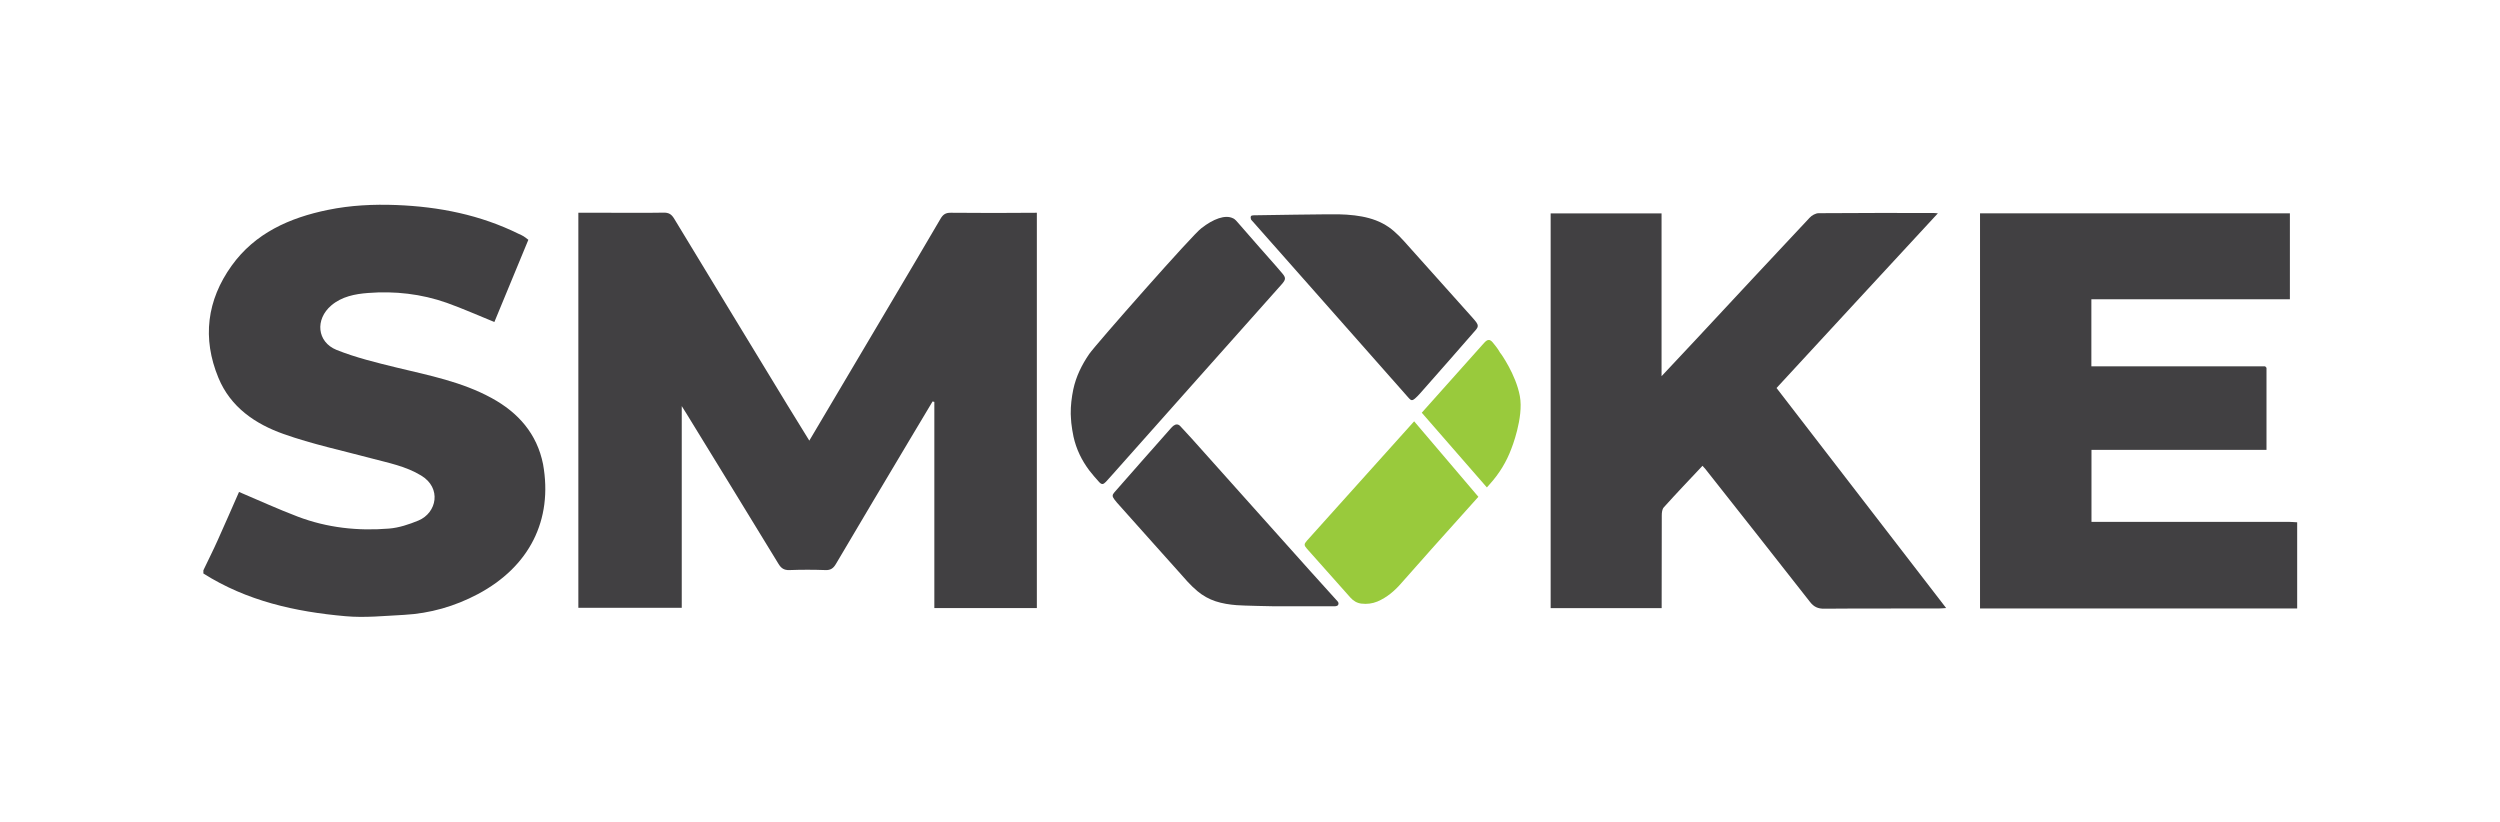
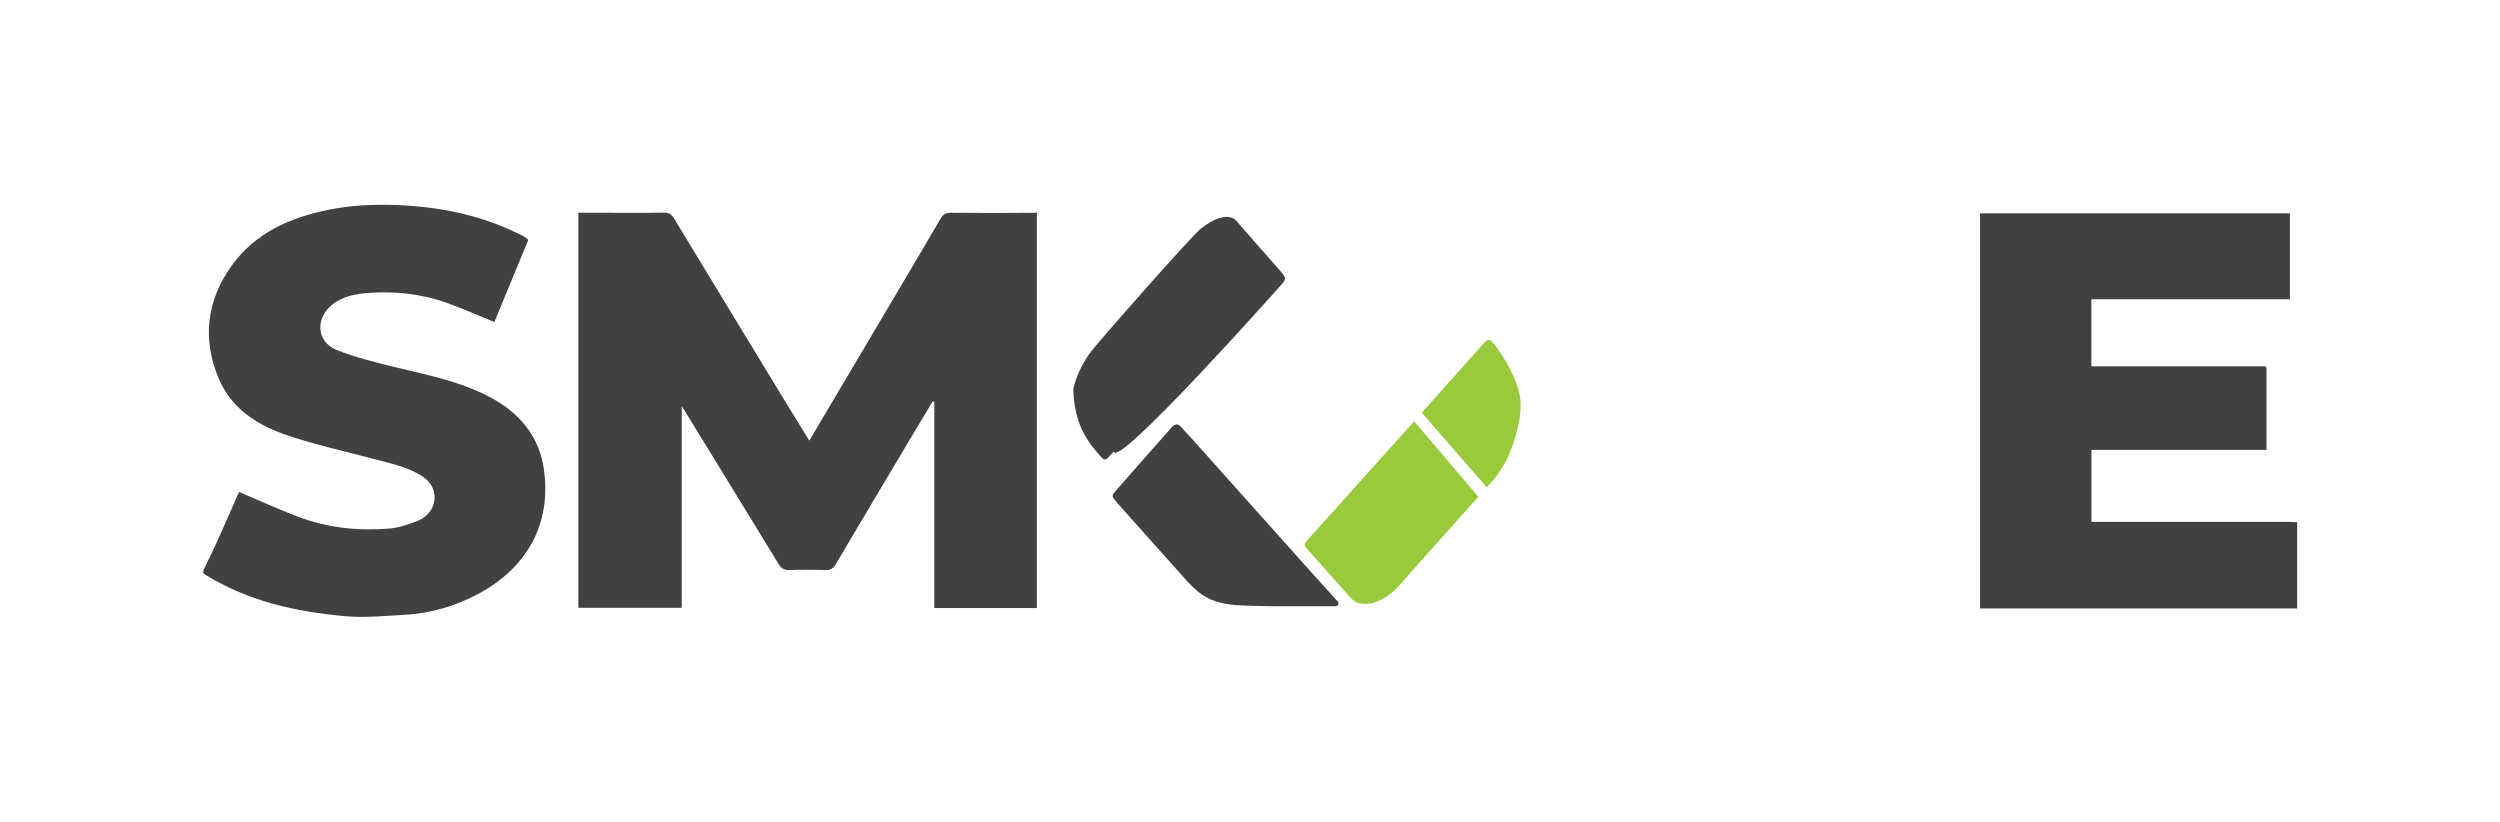
<svg xmlns="http://www.w3.org/2000/svg" version="1.1" id="Layer_1" x="0px" y="0px" viewBox="0 0 226.55 74.45" style="enable-background:new 0 0 226.55 74.45;" xml:space="preserve">
  <style type="text/css">
	.st0{fill:#414042;}
	.st1{fill:#99CA3C;}
	.st2{fill:#FFFFFF;}
</style>
  <g>
    <path class="st0" d="M207.38,47.29c-4.99,0-9.97,0-14.96,0c-0.96,0-1.91,0-2.89,0c0-2.2,0-4.32,0-6.52c5.31,0,10.57,0,15.86,0   c0-2.53,0-4.99,0-7.44c-0.04-0.04-0.08-0.09-0.12-0.13c-5.25,0-10.5,0-15.75,0c0-2.06,0-4.02,0-6.08c6.03,0,12.01,0,17.99,0   c0-2.66,0-5.22,0-7.79c-9.39,0-18.74,0-28.08,0c0,11.95,0,23.86,0,35.81c9.61,0,19.18,0,28.74,0c0-2.6,0-5.2,0-7.81   C207.9,47.32,207.64,47.29,207.38,47.29z" />
    <path class="st0" d="M44.55,36.07c-2.69-1.47-5.66-2.05-8.6-2.76c-1.84-0.45-3.7-0.9-5.45-1.6c-1.78-0.72-1.96-2.77-0.48-4.03   c0.95-0.81,2.15-1.04,3.33-1.13c2.43-0.19,4.83,0.08,7.13,0.89c1.46,0.52,2.88,1.16,4.32,1.74c1.02-2.47,2.05-4.96,3.08-7.45   c-0.15-0.11-0.28-0.22-0.42-0.31c-0.14-0.09-0.29-0.15-0.44-0.22c-3.5-1.73-7.23-2.47-11.1-2.62c-2.08-0.08-4.16,0.02-6.2,0.44   c-3.47,0.71-6.61,2.1-8.73,5.06c-2.24,3.12-2.68,6.57-1.2,10.15c1.1,2.67,3.34,4.19,5.91,5.1c2.59,0.92,5.31,1.5,7.97,2.21   c1.53,0.41,3.09,0.7,4.49,1.55c1.88,1.13,1.43,3.38-0.24,4.08c-0.85,0.35-1.77,0.66-2.67,0.73c-2.82,0.23-5.6-0.07-8.26-1.08   c-1.79-0.68-3.54-1.48-5.33-2.24c-0.61,1.39-1.26,2.88-1.93,4.37c-0.41,0.92-0.87,1.82-1.3,2.73c0,0.1,0,0.19,0,0.29   c3.93,2.49,8.33,3.47,12.87,3.87c1.75,0.16,3.54-0.03,5.31-0.12c2.36-0.13,4.6-0.77,6.69-1.88c4.67-2.48,6.82-6.71,5.91-11.78   C48.66,39.31,46.97,37.39,44.55,36.07z" />
    <path class="st0" d="M86.17,19.28c-0.48-0.01-0.72,0.16-0.95,0.56c-1.48,2.54-2.98,5.06-4.47,7.58c-2.45,4.14-4.89,8.27-7.41,12.51   c-0.71-1.15-1.37-2.21-2.02-3.28c-3.41-5.61-6.83-11.22-10.23-16.84c-0.25-0.41-0.5-0.55-0.97-0.54c-1.69,0.03-3.37,0.01-5.06,0.01   c-0.88,0-1.77,0-2.65,0c0,11.99,0,23.9,0,35.8c3.14,0,6.23,0,9.37,0c0-6.06,0-12.07,0-18.28c0.2,0.33,0.31,0.49,0.42,0.67   c2.78,4.53,5.56,9.06,8.33,13.6c0.25,0.42,0.51,0.61,1.02,0.59c1.08-0.04,2.17-0.04,3.25,0c0.48,0.02,0.73-0.17,0.96-0.57   c2.21-3.75,4.44-7.49,6.67-11.23c0.69-1.16,1.39-2.32,2.08-3.48c0.05,0.01,0.1,0.03,0.16,0.04c0,6.22,0,12.45,0,18.68   c3.16,0,6.24,0,9.29,0c0-11.95,0-23.86,0-35.82C91.32,19.3,88.74,19.31,86.17,19.28z" />
-     <path class="st0" d="M168.3,27.24c2.41-2.61,4.82-5.22,7.31-7.91c-0.21-0.02-0.3-0.03-0.39-0.03c-3.47,0-6.94-0.01-10.41,0.02   c-0.28,0-0.63,0.2-0.83,0.42c-3.43,3.65-6.84,7.32-10.26,10.99c-1.01,1.08-2.02,2.16-3.15,3.36c0-5.02,0-9.87,0-14.75   c-3.4,0-6.73,0-10.05,0c0,11.96,0,23.87,0,35.77c3.36,0,6.68,0,10.06,0c0-0.27,0-0.51,0-0.74c0-2.55,0-5.11,0.01-7.66   c0-0.25,0.03-0.56,0.18-0.73c1.14-1.27,2.32-2.5,3.51-3.77c0.1,0.11,0.19,0.2,0.26,0.29c3.16,4.01,6.33,8.01,9.47,12.03   c0.36,0.47,0.74,0.64,1.32,0.63c3.45-0.03,6.89-0.01,10.34-0.02c0.2,0,0.4-0.02,0.69-0.04c-5.17-6.71-10.27-13.33-15.37-19.94   C163.46,32.48,165.88,29.86,168.3,27.24z" />
    <g>
-       <path class="st0" d="M116.15,25.76c0.38-0.43,0.39-0.59,0.04-1c-0.38-0.45-0.76-0.88-1.15-1.32c-0.3-0.34-0.6-0.68-0.9-1.02l0,0    l-2-2.29c0,0-0.23-0.29-0.41-0.35c-0.7-0.35-1.79,0.06-2.86,0.9c-0.7,0.47-9.57,10.54-10.16,11.39c-0.68,0.99-1.2,2.05-1.45,3.22    c-0.15,0.73-0.24,1.47-0.23,2.22c0.02,0.27,0.02,0.54,0.05,0.81c0.05,0.42,0.11,0.84,0.2,1.25c0.25,1.13,0.74,2.14,1.43,3.06    c0.28,0.36,0.58,0.71,0.89,1.05c0.23,0.25,0.37,0.24,0.61-0.01c0.16-0.17,0.32-0.35,0.48-0.53    C101.25,42.49,115.39,26.62,116.15,25.76z" />
-       <path class="st0" d="M113.54,20.09c0.62,0.71,13.27,15,14.13,15.99c0.19,0.22,0.32,0.24,0.54,0.05c0.17-0.15,0.32-0.3,0.47-0.47    c0.51-0.57,4.74-5.38,5.09-5.8c0.19-0.23,0.19-0.41,0.01-0.66c-0.11-0.15-0.23-0.28-0.35-0.42c-0.71-0.79-5.43-6.08-6.21-6.94    c-0.57-0.63-1.18-1.21-1.94-1.6c-0.78-0.41-1.64-0.61-2.51-0.72c-0.49-0.06-0.99-0.09-1.48-0.1c-0.45-0.02-7.55,0.08-7.67,0.09    c-0.09,0.01-0.21,0.01-0.25,0.07c-0.05,0.07-0.04,0.19-0.01,0.28C113.39,19.95,113.48,20.01,113.54,20.09z" />
+       <path class="st0" d="M116.15,25.76c0.38-0.43,0.39-0.59,0.04-1c-0.38-0.45-0.76-0.88-1.15-1.32c-0.3-0.34-0.6-0.68-0.9-1.02l0,0    l-2-2.29c0,0-0.23-0.29-0.41-0.35c-0.7-0.35-1.79,0.06-2.86,0.9c-0.7,0.47-9.57,10.54-10.16,11.39c-0.68,0.99-1.2,2.05-1.45,3.22    c0.02,0.27,0.02,0.54,0.05,0.81c0.05,0.42,0.11,0.84,0.2,1.25c0.25,1.13,0.74,2.14,1.43,3.06    c0.28,0.36,0.58,0.71,0.89,1.05c0.23,0.25,0.37,0.24,0.61-0.01c0.16-0.17,0.32-0.35,0.48-0.53    C101.25,42.49,115.39,26.62,116.15,25.76z" />
      <path class="st0" d="M108.01,39.76c-0.35-0.39-0.7-0.77-1.06-1.15c-0.18-0.19-0.4-0.19-0.61-0.03c-0.08,0.06-0.15,0.14-0.22,0.21    c-0.5,0.57-4.83,5.46-5.13,5.82c-0.21,0.24-0.21,0.37-0.02,0.63c0.15,0.2,0.31,0.39,0.48,0.57c1.06,1.18,2.11,2.36,3.17,3.55    c0.71,0.8,1.43,1.6,2.14,2.39c0.56,0.63,1.1,1.28,1.75,1.82c0.49,0.41,1.04,0.72,1.65,0.92c0.61,0.2,1.26,0.3,1.9,0.35    c0.53,0.05,3.33,0.1,3.33,0.1l5.53,0c0,0,0.28,0.02,0.35-0.14c0.06-0.13,0.01-0.24-0.09-0.34    C119.97,53.16,108.8,40.63,108.01,39.76z" />
      <path class="st1" d="M127.97,38.38c-2.15,2.4-8.51,9.48-9.54,10.62c-0.27,0.31-0.27,0.41,0,0.72c1.32,1.48,2.63,2.96,3.95,4.44    c0.27,0.3,0.59,0.49,0.99,0.54c0.5,0.06,0.99,0,1.45-0.19c0.87-0.37,1.58-0.98,2.19-1.69c0.48-0.56,4.71-5.31,6.35-7.12    c0.2-0.23,0.41-0.45,0.61-0.68c-1.94-2.28-3.87-4.55-5.82-6.84C128.08,38.25,128.03,38.31,127.97,38.38z" />
      <path class="st1" d="M137.73,35.9c-0.36-1.97-1.74-3.88-1.74-3.88l-0.01,0.01c-0.08-0.13-0.16-0.26-0.24-0.39    c-0.15-0.21-0.31-0.42-0.48-0.62c-0.24-0.28-0.44-0.28-0.7-0.02c-0.08,0.08-0.15,0.16-0.22,0.24c-1.44,1.62-5.1,5.72-5.5,6.16    c1.97,2.26,3.93,4.51,5.9,6.77c0.09-0.1,0.17-0.18,0.24-0.27c0.9-0.99,1.55-2.08,1.98-3.24l0,0    C136.96,40.66,138.09,37.86,137.73,35.9z" />
    </g>
  </g>
</svg>